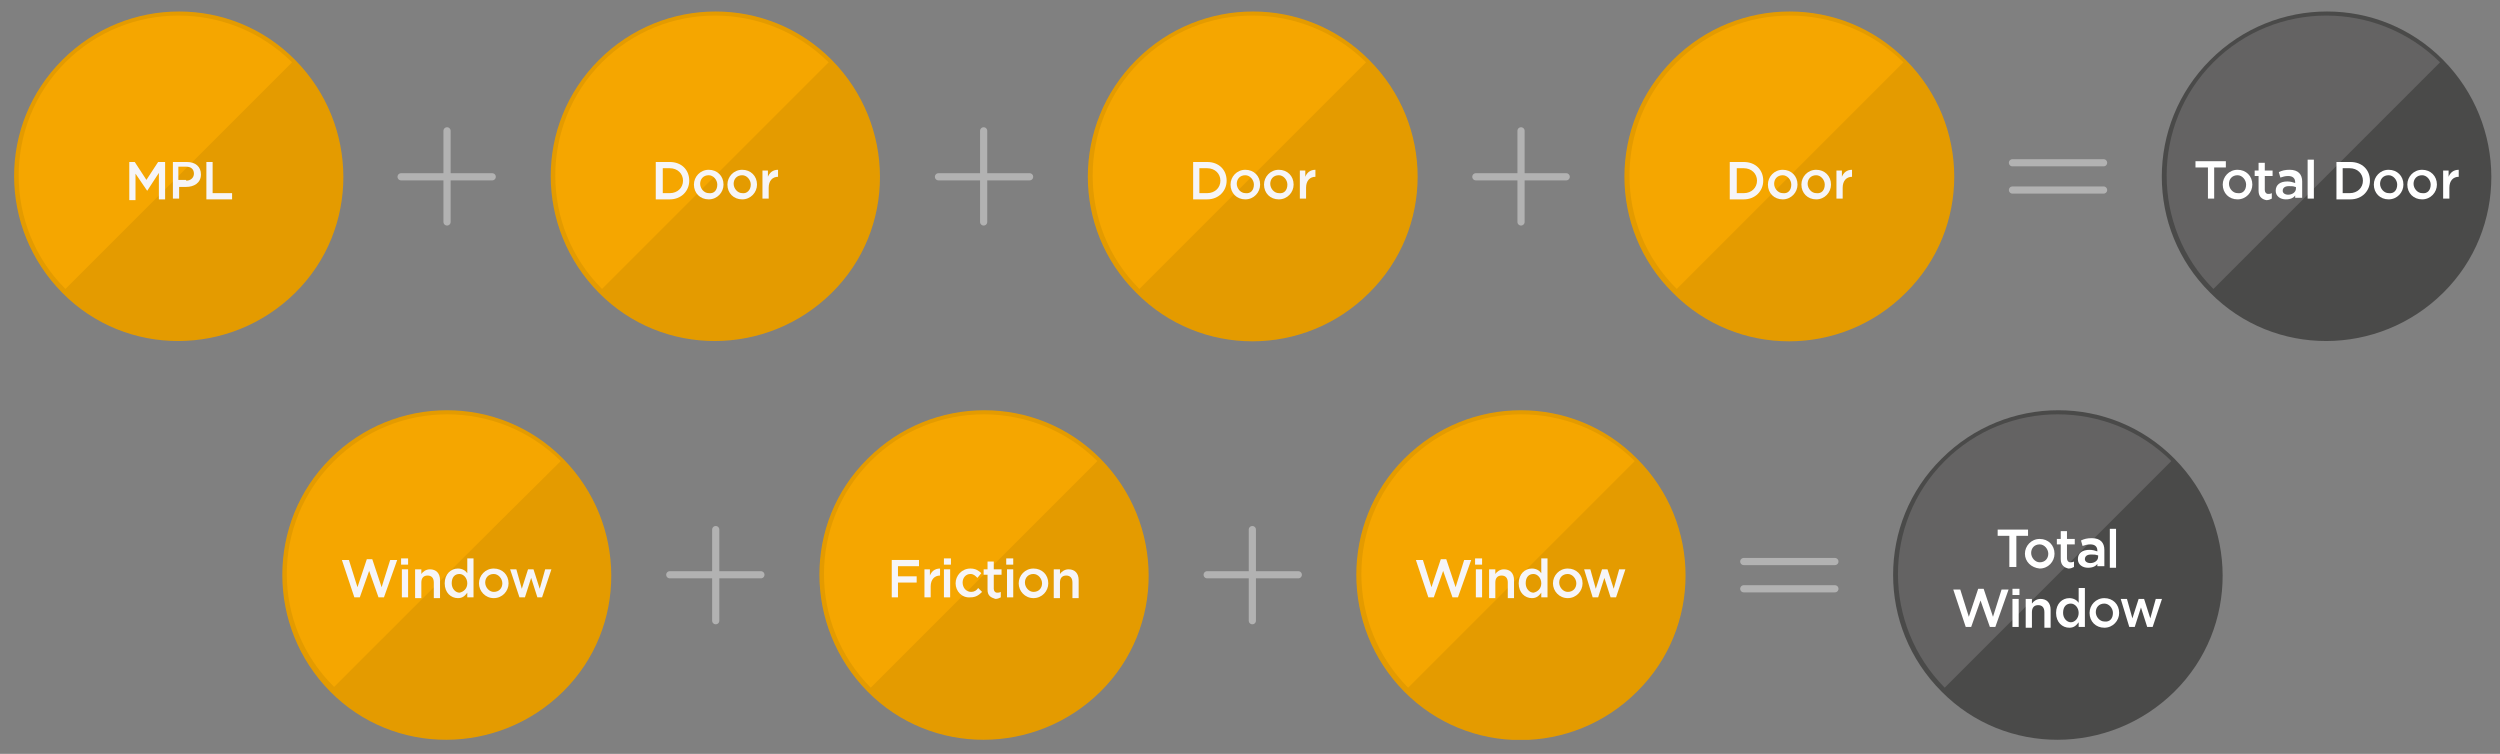
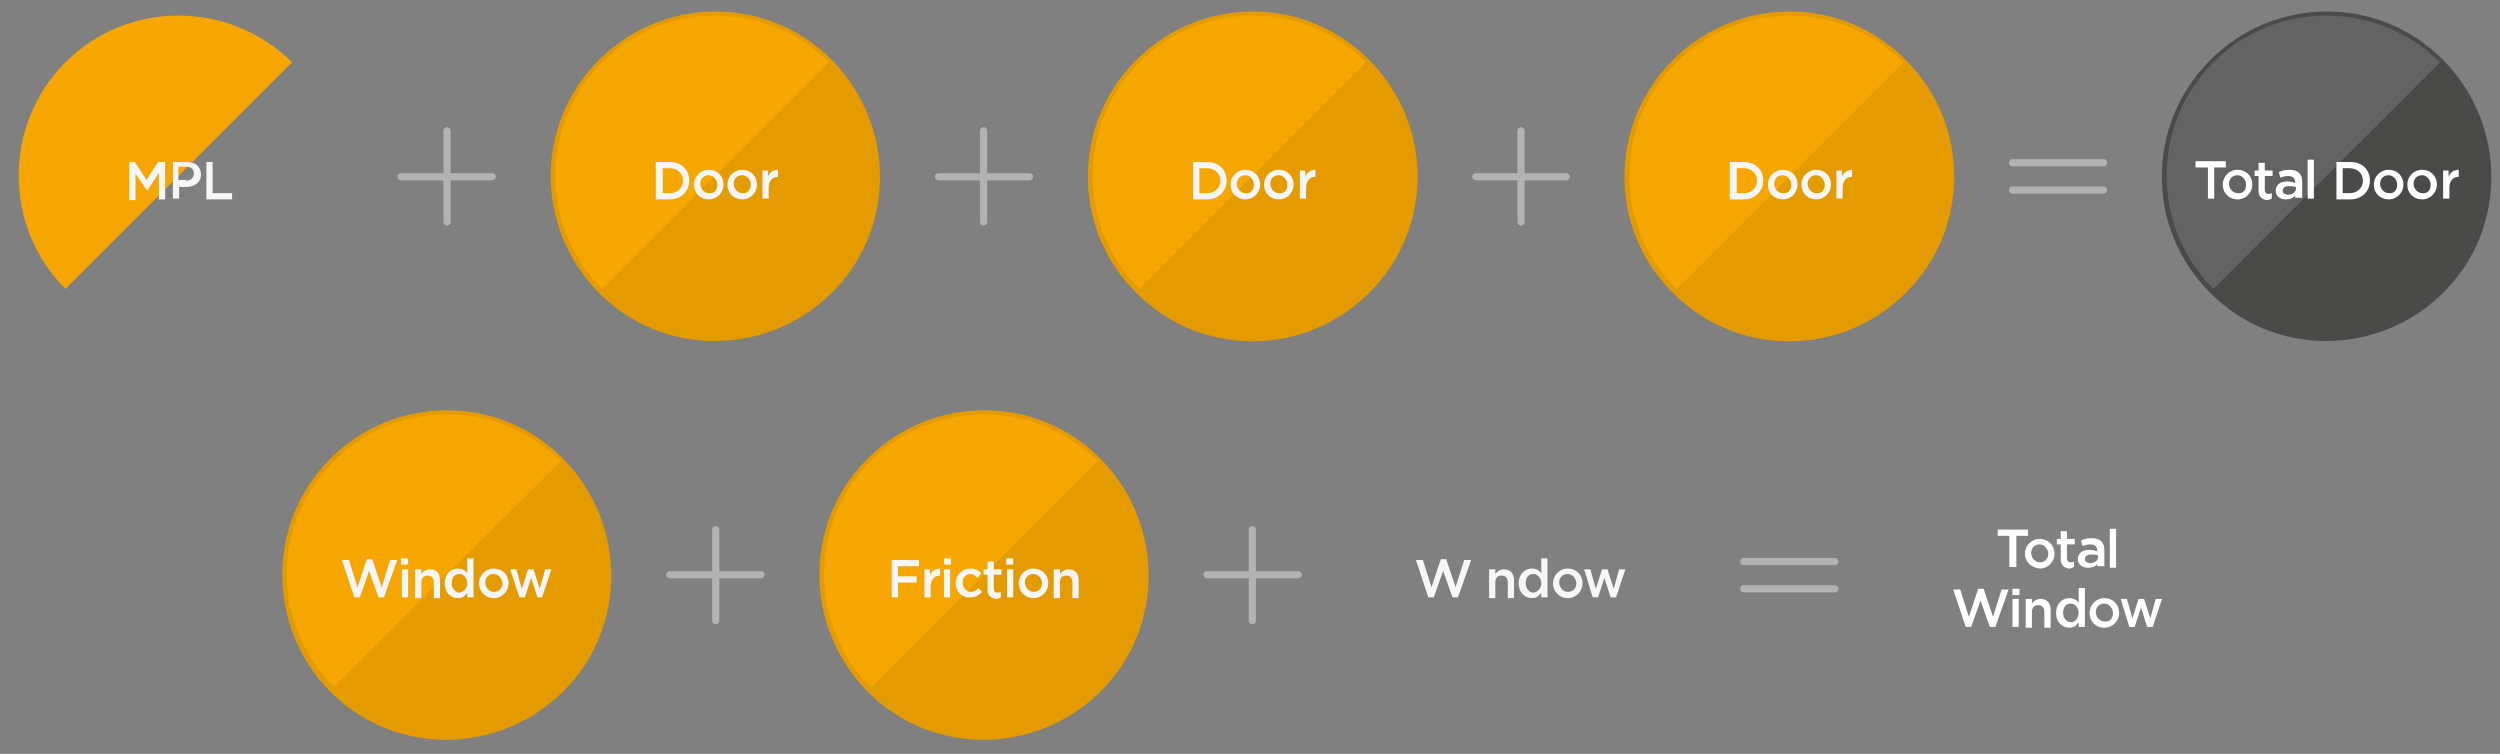
<svg xmlns="http://www.w3.org/2000/svg" xmlns:xlink="http://www.w3.org/1999/xlink" version="1.1" id="Layer_1" x="0px" y="0px" viewBox="0 0 321 96.8" style="enable-background:new 0 0 321 96.8;" xml:space="preserve">
  <rect x="0" y="0" width="321" height="96.8" fill="#808080" stroke="none" />
  <style type="text/css">
	.st0{clip-path:url(#SVGID_2_);fill:#E49B00;}
	.st1{clip-path:url(#SVGID_2_);fill:#F5A600;}
	.st2{fill:#F6F5F8;}
	.st3{clip-path:url(#SVGID_4_);fill:#E49B00;}
	.st4{clip-path:url(#SVGID_4_);fill:#F5A600;}
	.st5{clip-path:url(#SVGID_6_);fill:#E49B00;}
	.st6{clip-path:url(#SVGID_6_);fill:#F5A600;}
	.st7{clip-path:url(#SVGID_8_);fill:#E49B00;}
	.st8{clip-path:url(#SVGID_8_);fill:#F5A600;}
	.st9{clip-path:url(#SVGID_10_);fill:#4A4A49;}
	.st10{clip-path:url(#SVGID_10_);fill:#646363;}
	.st11{fill:#FFFFFF;}
	.st12{fill:none;stroke:#B2B2B2;stroke-width:0.922;stroke-linecap:round;}
	.st13{clip-path:url(#SVGID_12_);fill:#E49B00;}
	.st14{clip-path:url(#SVGID_12_);fill:#F5A600;}
	.st15{clip-path:url(#SVGID_14_);fill:#E49B00;}
	.st16{clip-path:url(#SVGID_14_);fill:#F5A600;}
	.st17{clip-path:url(#SVGID_16_);fill:#E49B00;}
	.st18{clip-path:url(#SVGID_16_);fill:#F5A600;}
	.st19{clip-path:url(#SVGID_18_);fill:#4A4A49;}
	.st20{clip-path:url(#SVGID_18_);fill:#646363;}
</style>
  <g>
    <defs>
      <rect id="SVGID_1_" x="1.8" y="1.5" width="318.1" height="93.5" />
    </defs>
    <clipPath id="SVGID_2_">
      <use xlink:href="#SVGID_1_" style="overflow:visible;" />
    </clipPath>
-     <path class="st0" d="M8,7.7c8.3-8.3,21.7-8.3,29.9,0s8.3,21.7,0,29.9s-21.7,8.3-29.9,0S-0.3,16,8,7.7" />
    <path class="st1" d="M8.4,8c8-8,21-8,29.1,0c-7.8,7.8-21.1,21.1-29.1,29.1C0.4,29.1,0.4,16,8.4,8" />
  </g>
  <g>
    <path class="st2" d="M16.4,20.8h0.9l1.5,2.3l1.5-2.3h0.9v4.8h-0.8v-3.4l-1.5,2.3h0l-1.5-2.2v3.4h-0.8V20.8z" />
    <path class="st2" d="M22.1,20.8H24c1.1,0,1.8,0.6,1.8,1.6v0c0,1.1-0.9,1.6-1.9,1.6h-0.9v1.5h-0.8V20.8z M23.9,23.2   c0.6,0,1-0.4,1-0.9v0c0-0.6-0.4-0.9-1-0.9h-1v1.7H23.9z" />
    <path class="st2" d="M26.5,20.8h0.8v4h2.5v0.8h-3.3V20.8z" />
  </g>
  <g>
    <defs>
      <rect id="SVGID_3_" x="1.8" y="1.5" width="318.1" height="93.5" />
    </defs>
    <clipPath id="SVGID_4_">
      <use xlink:href="#SVGID_3_" style="overflow:visible;" />
    </clipPath>
    <path class="st3" d="M76.9,7.7c8.3-8.3,21.7-8.3,29.9,0s8.3,21.7,0,29.9s-21.7,8.3-29.9,0S68.6,16,76.9,7.7" />
    <path class="st4" d="M77.3,8c8-8,21-8,29.1,0c-7.8,7.8-21.1,21.1-29.1,29.1C69.3,29.1,69.3,16,77.3,8" />
  </g>
  <g>
    <path class="st2" d="M84.2,20.8H86c1.5,0,2.5,1,2.5,2.4v0c0,1.3-1,2.4-2.5,2.4h-1.8V20.8z M86,24.8c1,0,1.7-0.7,1.7-1.6v0   c0-0.9-0.7-1.6-1.7-1.6h-0.9v3.2H86z" />
    <path class="st2" d="M89.1,23.7L89.1,23.7c0-1,0.8-1.9,1.9-1.9s1.9,0.8,1.9,1.9v0c0,1-0.8,1.9-1.9,1.9   C89.9,25.6,89.1,24.8,89.1,23.7z M92.1,23.7L92.1,23.7c0-0.6-0.5-1.2-1.1-1.2c-0.7,0-1.1,0.5-1.1,1.1v0c0,0.6,0.5,1.2,1.1,1.2   C91.7,24.9,92.1,24.4,92.1,23.7z" />
    <path class="st2" d="M93.4,23.7L93.4,23.7c0-1,0.8-1.9,1.9-1.9s1.9,0.8,1.9,1.9v0c0,1-0.8,1.9-1.9,1.9   C94.2,25.6,93.4,24.8,93.4,23.7z M96.4,23.7L96.4,23.7c0-0.6-0.5-1.2-1.1-1.2c-0.7,0-1.1,0.5-1.1,1.1v0c0,0.6,0.5,1.2,1.1,1.2   C95.9,24.9,96.4,24.4,96.4,23.7z" />
    <path class="st2" d="M97.8,21.9h0.8v0.8c0.2-0.5,0.6-0.9,1.3-0.9v0.9h0c-0.7,0-1.2,0.5-1.2,1.4v1.4h-0.8V21.9z" />
  </g>
  <g>
    <defs>
      <rect id="SVGID_5_" x="1.8" y="1.5" width="318.1" height="93.5" />
    </defs>
    <clipPath id="SVGID_6_">
      <use xlink:href="#SVGID_5_" style="overflow:visible;" />
    </clipPath>
    <path class="st5" d="M145.9,7.7c8.3-8.3,21.7-8.3,29.9,0c8.3,8.3,8.3,21.7,0,29.9c-8.3,8.3-21.7,8.3-29.9,0   C137.6,29.4,137.6,16,145.9,7.7" />
    <path class="st6" d="M146.3,8c8-8,21-8,29.1,0c-7.8,7.8-21.1,21.1-29.1,29.1C138.3,29.1,138.3,16,146.3,8" />
  </g>
  <g>
    <path class="st2" d="M153.2,20.8h1.8c1.5,0,2.5,1,2.5,2.4v0c0,1.3-1,2.4-2.5,2.4h-1.8V20.8z M155,24.8c1,0,1.7-0.7,1.7-1.6v0   c0-0.9-0.7-1.6-1.7-1.6H154v3.2H155z" />
    <path class="st2" d="M158,23.7L158,23.7c0-1,0.8-1.9,1.9-1.9c1.1,0,1.9,0.8,1.9,1.9v0c0,1-0.8,1.9-1.9,1.9   C158.8,25.6,158,24.8,158,23.7z M161,23.7L161,23.7c0-0.6-0.5-1.2-1.1-1.2c-0.7,0-1.1,0.5-1.1,1.1v0c0,0.6,0.5,1.2,1.1,1.2   C160.6,24.9,161,24.4,161,23.7z" />
    <path class="st2" d="M162.3,23.7L162.3,23.7c0-1,0.8-1.9,1.9-1.9c1.1,0,1.9,0.8,1.9,1.9v0c0,1-0.8,1.9-1.9,1.9   C163.1,25.6,162.3,24.8,162.3,23.7z M165.3,23.7L165.3,23.7c0-0.6-0.5-1.2-1.1-1.2c-0.7,0-1.1,0.5-1.1,1.1v0c0,0.6,0.5,1.2,1.1,1.2   C164.9,24.9,165.3,24.4,165.3,23.7z" />
    <path class="st2" d="M166.8,21.9h0.8v0.8c0.2-0.5,0.6-0.9,1.3-0.9v0.9h0c-0.7,0-1.2,0.5-1.2,1.4v1.4h-0.8V21.9z" />
  </g>
  <g>
    <defs>
      <rect id="SVGID_7_" x="1.8" y="1.5" width="318.1" height="93.5" />
    </defs>
    <clipPath id="SVGID_8_">
      <use xlink:href="#SVGID_7_" style="overflow:visible;" />
    </clipPath>
    <path class="st7" d="M214.8,7.7c8.3-8.3,21.7-8.3,29.9,0c8.3,8.3,8.3,21.7,0,29.9c-8.3,8.3-21.7,8.3-29.9,0   C206.5,29.4,206.5,16,214.8,7.7" />
    <path class="st8" d="M215.3,8c8-8,21-8,29.1,0c-7.8,7.8-21.1,21.1-29.1,29.1C207.2,29.1,207.2,16,215.3,8" />
  </g>
  <g>
    <path class="st2" d="M222.1,20.8h1.8c1.5,0,2.5,1,2.5,2.4v0c0,1.3-1,2.4-2.5,2.4h-1.8V20.8z M223.9,24.8c1,0,1.7-0.7,1.7-1.6v0   c0-0.9-0.7-1.6-1.7-1.6H223v3.2H223.9z" />
    <path class="st2" d="M227,23.7L227,23.7c0-1,0.8-1.9,1.9-1.9c1.1,0,1.9,0.8,1.9,1.9v0c0,1-0.8,1.9-1.9,1.9   C227.8,25.6,227,24.8,227,23.7z M230,23.7L230,23.7c0-0.6-0.5-1.2-1.1-1.2c-0.7,0-1.1,0.5-1.1,1.1v0c0,0.6,0.5,1.2,1.1,1.2   C229.6,24.9,230,24.4,230,23.7z" />
    <path class="st2" d="M231.3,23.7L231.3,23.7c0-1,0.8-1.9,1.9-1.9c1.1,0,1.9,0.8,1.9,1.9v0c0,1-0.8,1.9-1.9,1.9   C232.1,25.6,231.3,24.8,231.3,23.7z M234.3,23.7L234.3,23.7c0-0.6-0.5-1.2-1.1-1.2c-0.7,0-1.1,0.5-1.1,1.1v0c0,0.6,0.5,1.2,1.1,1.2   C233.9,24.9,234.3,24.4,234.3,23.7z" />
    <path class="st2" d="M235.7,21.9h0.8v0.8c0.2-0.5,0.6-0.9,1.3-0.9v0.9h0c-0.7,0-1.2,0.5-1.2,1.4v1.4h-0.8V21.9z" />
  </g>
  <g>
    <defs>
      <rect id="SVGID_9_" x="1.8" y="1.5" width="318.1" height="93.5" />
    </defs>
    <clipPath id="SVGID_10_">
      <use xlink:href="#SVGID_9_" style="overflow:visible;" />
    </clipPath>
    <path class="st9" d="M283.8,7.7c8.3-8.3,21.7-8.3,29.9,0s8.3,21.7,0,29.9s-21.7,8.3-29.9,0C275.5,29.4,275.5,16,283.8,7.7" />
    <path class="st10" d="M284.2,8c8-8,21-8,29.1,0c-7.8,7.8-21.1,21.1-29.1,29.1C276.2,29.1,276.2,16,284.2,8" />
  </g>
  <g>
    <path class="st11" d="M283.4,21.5h-1.5v-0.8h3.9v0.8h-1.5v4h-0.8V21.5z" />
    <path class="st11" d="M285.4,23.7L285.4,23.7c0-1,0.8-1.9,1.9-1.9c1.1,0,1.9,0.8,1.9,1.9v0c0,1-0.8,1.9-1.9,1.9   C286.2,25.6,285.4,24.8,285.4,23.7z M288.4,23.7L288.4,23.7c0-0.6-0.5-1.2-1.1-1.2c-0.7,0-1.1,0.5-1.1,1.1v0c0,0.6,0.5,1.2,1.1,1.2   C288,24.9,288.4,24.4,288.4,23.7z" />
    <path class="st11" d="M290,24.5v-1.9h-0.5v-0.7h0.5v-1h0.8v1h1v0.7h-1v1.8c0,0.3,0.2,0.5,0.4,0.5c0.2,0,0.3,0,0.5-0.1v0.7   c-0.2,0.1-0.4,0.2-0.7,0.2C290.5,25.6,290,25.3,290,24.5z" />
    <path class="st11" d="M294.7,25.5v-0.4c-0.2,0.3-0.6,0.5-1.2,0.5c-0.7,0-1.3-0.4-1.3-1.1v0c0-0.8,0.6-1.2,1.5-1.2   c0.4,0,0.7,0.1,1,0.2v-0.1c0-0.5-0.3-0.8-0.9-0.8c-0.4,0-0.7,0.1-1,0.2l-0.2-0.7c0.4-0.2,0.8-0.3,1.4-0.3c1.1,0,1.6,0.6,1.6,1.5   v2.1H294.7z M294.7,24c-0.2-0.1-0.5-0.1-0.8-0.1c-0.5,0-0.8,0.2-0.8,0.6v0c0,0.3,0.3,0.5,0.7,0.5c0.5,0,1-0.3,1-0.8V24z" />
    <path class="st11" d="M296.3,20.5h0.8v5h-0.8V20.5z" />
    <path class="st11" d="M300,20.8h1.8c1.5,0,2.5,1,2.5,2.4v0c0,1.3-1,2.4-2.5,2.4H300V20.8z M301.7,24.8c1,0,1.7-0.7,1.7-1.6v0   c0-0.9-0.7-1.6-1.7-1.6h-0.9v3.2H301.7z" />
    <path class="st11" d="M304.8,23.7L304.8,23.7c0-1,0.8-1.9,1.9-1.9c1.1,0,1.9,0.8,1.9,1.9v0c0,1-0.8,1.9-1.9,1.9   C305.6,25.6,304.8,24.8,304.8,23.7z M307.8,23.7L307.8,23.7c0-0.6-0.5-1.2-1.1-1.2c-0.7,0-1.1,0.5-1.1,1.1v0c0,0.6,0.5,1.2,1.1,1.2   C307.4,24.9,307.8,24.4,307.8,23.7z" />
    <path class="st11" d="M309.1,23.7L309.1,23.7c0-1,0.8-1.9,1.9-1.9c1.1,0,1.9,0.8,1.9,1.9v0c0,1-0.8,1.9-1.9,1.9   C309.9,25.6,309.1,24.8,309.1,23.7z M312.1,23.7L312.1,23.7c0-0.6-0.5-1.2-1.1-1.2c-0.7,0-1.1,0.5-1.1,1.1v0c0,0.6,0.5,1.2,1.1,1.2   C311.7,24.9,312.1,24.4,312.1,23.7z" />
    <path class="st11" d="M313.6,21.9h0.8v0.8c0.2-0.5,0.6-0.9,1.3-0.9v0.9h0c-0.7,0-1.2,0.5-1.2,1.4v1.4h-0.8V21.9z" />
  </g>
  <line class="st12" x1="51.5" y1="22.7" x2="63.2" y2="22.7" />
  <line class="st12" x1="57.4" y1="16.8" x2="57.4" y2="28.5" />
  <line class="st12" x1="120.5" y1="22.7" x2="132.2" y2="22.7" />
  <line class="st12" x1="126.3" y1="16.8" x2="126.3" y2="28.5" />
  <line class="st12" x1="189.5" y1="22.7" x2="201.1" y2="22.7" />
  <line class="st12" x1="195.3" y1="16.8" x2="195.3" y2="28.5" />
  <line class="st12" x1="258.4" y1="24.4" x2="270.1" y2="24.4" />
  <line class="st12" x1="258.4" y1="20.9" x2="270.1" y2="20.9" />
  <g>
    <defs>
      <rect id="SVGID_11_" x="1.8" y="1.5" width="318.1" height="93.5" />
    </defs>
    <clipPath id="SVGID_12_">
      <use xlink:href="#SVGID_11_" style="overflow:visible;" />
    </clipPath>
    <path class="st13" d="M42.4,58.9c8.3-8.3,21.7-8.3,29.9,0s8.3,21.7,0,29.9s-21.7,8.3-29.9,0S34.2,67.1,42.4,58.9" />
    <path class="st14" d="M42.9,59.2c8-8,21-8,29.1,0C64.1,67,50.8,80.3,42.9,88.2C34.8,80.2,34.8,67.2,42.9,59.2" />
  </g>
  <g>
    <path class="st2" d="M43.9,71.9h0.9l1.1,3.5l1.2-3.6h0.7l1.2,3.6l1.1-3.5H51l-1.7,4.8h-0.7l-1.2-3.4l-1.2,3.4h-0.7L43.9,71.9z" />
    <path class="st2" d="M51.5,71.7h0.9v0.8h-0.9V71.7z M51.6,73.1h0.8v3.6h-0.8V73.1z" />
    <path class="st2" d="M53.3,73.1h0.8v0.6c0.2-0.3,0.6-0.6,1.1-0.6c0.8,0,1.3,0.5,1.3,1.4v2.3h-0.8v-2c0-0.6-0.3-0.9-0.8-0.9   c-0.5,0-0.8,0.3-0.8,0.9v2h-0.8V73.1z" />
    <path class="st2" d="M57.1,74.9L57.1,74.9c0-1.2,0.8-1.9,1.7-1.9c0.6,0,1,0.3,1.2,0.6v-1.9h0.8v5H60v-0.6c-0.3,0.4-0.6,0.7-1.2,0.7   C57.9,76.8,57.1,76.1,57.1,74.9z M60,74.9L60,74.9c0-0.7-0.5-1.2-1-1.2c-0.6,0-1,0.4-1,1.2v0c0,0.7,0.5,1.2,1,1.2   C59.5,76,60,75.6,60,74.9z" />
    <path class="st2" d="M61.5,74.9L61.5,74.9c0-1,0.8-1.9,1.9-1.9s1.9,0.8,1.9,1.9v0c0,1-0.8,1.9-1.9,1.9   C62.3,76.8,61.5,75.9,61.5,74.9z M64.5,74.9L64.5,74.9c0-0.6-0.5-1.2-1.1-1.2c-0.7,0-1.1,0.5-1.1,1.1v0c0,0.6,0.5,1.2,1.1,1.2   C64.1,76,64.5,75.5,64.5,74.9z" />
    <path class="st2" d="M65.5,73.1h0.8l0.7,2.5l0.8-2.5h0.7l0.8,2.5l0.7-2.5h0.8l-1.2,3.6H69l-0.8-2.5l-0.8,2.5h-0.7L65.5,73.1z" />
  </g>
  <g>
    <defs>
      <rect id="SVGID_13_" x="1.8" y="1.5" width="318.1" height="93.5" />
    </defs>
    <clipPath id="SVGID_14_">
      <use xlink:href="#SVGID_13_" style="overflow:visible;" />
    </clipPath>
    <path class="st15" d="M111.4,58.9c8.3-8.3,21.7-8.3,29.9,0s8.3,21.7,0,29.9s-21.7,8.3-29.9,0S103.1,67.1,111.4,58.9" />
    <path class="st16" d="M111.8,59.2c8-8,21-8,29.1,0c-7.8,7.8-21.1,21.1-29.1,29.1C103.8,80.2,103.8,67.2,111.8,59.2" />
  </g>
  <g>
    <path class="st2" d="M114.4,71.9h3.6v0.8h-2.7V74h2.4v0.8h-2.4v1.9h-0.8V71.9z" />
    <path class="st2" d="M118.6,73.1h0.8v0.8c0.2-0.5,0.6-0.9,1.3-0.9v0.9h0c-0.7,0-1.2,0.5-1.2,1.4v1.4h-0.8V73.1z" />
    <path class="st2" d="M121.2,71.7h0.9v0.8h-0.9V71.7z M121.2,73.1h0.8v3.6h-0.8V73.1z" />
    <path class="st2" d="M122.7,74.9L122.7,74.9c0-1,0.8-1.9,1.9-1.9c0.7,0,1.1,0.3,1.4,0.6l-0.5,0.6c-0.3-0.3-0.5-0.5-0.9-0.5   c-0.6,0-1,0.5-1,1.1v0c0,0.6,0.4,1.2,1.1,1.2c0.4,0,0.7-0.2,0.9-0.5l0.5,0.5c-0.4,0.4-0.8,0.7-1.5,0.7   C123.5,76.8,122.7,75.9,122.7,74.9z" />
    <path class="st2" d="M126.8,75.7v-1.9h-0.5v-0.7h0.5v-1h0.8v1h1v0.7h-1v1.8c0,0.3,0.2,0.5,0.4,0.5c0.2,0,0.3,0,0.5-0.1v0.7   c-0.2,0.1-0.4,0.2-0.7,0.2C127.2,76.7,126.8,76.5,126.8,75.7z" />
    <path class="st2" d="M129.2,71.7h0.9v0.8h-0.9V71.7z M129.3,73.1h0.8v3.6h-0.8V73.1z" />
    <path class="st2" d="M130.8,74.9L130.8,74.9c0-1,0.8-1.9,1.9-1.9s1.9,0.8,1.9,1.9v0c0,1-0.8,1.9-1.9,1.9   C131.6,76.8,130.8,75.9,130.8,74.9z M133.8,74.9L133.8,74.9c0-0.6-0.5-1.2-1.1-1.2c-0.7,0-1.1,0.5-1.1,1.1v0c0,0.6,0.5,1.2,1.1,1.2   C133.4,76,133.8,75.5,133.8,74.9z" />
    <path class="st2" d="M135.3,73.1h0.8v0.6c0.2-0.3,0.6-0.6,1.1-0.6c0.8,0,1.3,0.5,1.3,1.4v2.3h-0.8v-2c0-0.6-0.3-0.9-0.8-0.9   c-0.5,0-0.8,0.3-0.8,0.9v2h-0.8V73.1z" />
  </g>
  <g>
    <defs>
-       <rect id="SVGID_15_" x="1.8" y="1.5" width="318.1" height="93.5" />
-     </defs>
+       </defs>
    <clipPath id="SVGID_16_">
      <use xlink:href="#SVGID_15_" style="overflow:visible;" />
    </clipPath>
    <path class="st17" d="M180.3,58.9c8.3-8.3,21.7-8.3,29.9,0c8.3,8.3,8.3,21.7,0,29.9c-8.3,8.3-21.7,8.3-29.9,0   C172.1,80.5,172.1,67.1,180.3,58.9" />
    <path class="st18" d="M180.8,59.2c8-8,21-8,29.1,0c-7.8,7.8-21.1,21.1-29.1,29.1C172.8,80.2,172.8,67.2,180.8,59.2" />
  </g>
  <g>
    <path class="st2" d="M181.8,71.9h0.9l1.1,3.5l1.2-3.6h0.7l1.2,3.6l1.1-3.5h0.9l-1.7,4.8h-0.7l-1.2-3.4l-1.2,3.4h-0.7L181.8,71.9z" />
-     <path class="st2" d="M189.4,71.7h0.9v0.8h-0.9V71.7z M189.5,73.1h0.8v3.6h-0.8V73.1z" />
    <path class="st2" d="M191.2,73.1h0.8v0.6c0.2-0.3,0.6-0.6,1.1-0.6c0.8,0,1.3,0.5,1.3,1.4v2.3h-0.8v-2c0-0.6-0.3-0.9-0.8-0.9   c-0.5,0-0.8,0.3-0.8,0.9v2h-0.8V73.1z" />
    <path class="st2" d="M195,74.9L195,74.9c0-1.2,0.8-1.9,1.7-1.9c0.6,0,1,0.3,1.2,0.6v-1.9h0.8v5h-0.8v-0.6c-0.3,0.4-0.6,0.7-1.2,0.7   C195.8,76.8,195,76.1,195,74.9z M197.9,74.9L197.9,74.9c0-0.7-0.5-1.2-1-1.2c-0.6,0-1,0.4-1,1.2v0c0,0.7,0.5,1.2,1,1.2   C197.4,76,197.9,75.6,197.9,74.9z" />
    <path class="st2" d="M199.4,74.9L199.4,74.9c0-1,0.8-1.9,1.9-1.9c1.1,0,1.9,0.8,1.9,1.9v0c0,1-0.8,1.9-1.9,1.9   C200.2,76.8,199.4,75.9,199.4,74.9z M202.4,74.9L202.4,74.9c0-0.6-0.5-1.2-1.1-1.2c-0.7,0-1.1,0.5-1.1,1.1v0c0,0.6,0.5,1.2,1.1,1.2   C202,76,202.4,75.5,202.4,74.9z" />
    <path class="st2" d="M203.4,73.1h0.8l0.7,2.5l0.8-2.5h0.7l0.8,2.5l0.7-2.5h0.8l-1.2,3.6h-0.7l-0.8-2.5l-0.8,2.5h-0.7L203.4,73.1z" />
  </g>
  <g>
    <defs>
-       <rect id="SVGID_17_" x="1.8" y="1.5" width="318.1" height="93.5" />
-     </defs>
+       </defs>
    <clipPath id="SVGID_18_">
      <use xlink:href="#SVGID_17_" style="overflow:visible;" />
    </clipPath>
    <path class="st19" d="M249.3,58.9c8.3-8.3,21.7-8.3,29.9,0s8.3,21.7,0,29.9s-21.7,8.3-29.9,0C241,80.5,241,67.1,249.3,58.9" />
    <path class="st20" d="M249.7,59.2c8-8,21-8,29.1,0c-7.8,7.8-21.1,21.1-29.1,29.1C241.7,80.2,241.7,67.2,249.7,59.2" />
  </g>
  <g>
    <path class="st11" d="M258,68.8h-1.5v-0.8h3.9v0.8h-1.5v4H258V68.8z" />
    <path class="st11" d="M260,71.1L260,71.1c0-1,0.8-1.9,1.9-1.9c1.1,0,1.9,0.8,1.9,1.9v0c0,1-0.8,1.9-1.9,1.9   C260.8,72.9,260,72.1,260,71.1z M263,71.1L263,71.1c0-0.6-0.5-1.2-1.1-1.2c-0.7,0-1.1,0.5-1.1,1.1v0c0,0.6,0.5,1.2,1.1,1.2   C262.6,72.2,263,71.7,263,71.1z" />
    <path class="st11" d="M264.6,71.8v-1.9h-0.5v-0.7h0.5v-1h0.8v1h1v0.7h-1v1.8c0,0.3,0.2,0.5,0.4,0.5c0.2,0,0.3,0,0.5-0.1v0.7   c-0.2,0.1-0.4,0.2-0.7,0.2C265.1,72.9,264.6,72.6,264.6,71.8z" />
    <path class="st11" d="M269.3,72.8v-0.4c-0.2,0.3-0.6,0.5-1.2,0.5c-0.7,0-1.3-0.4-1.3-1.1v0c0-0.8,0.6-1.2,1.5-1.2   c0.4,0,0.7,0.1,1,0.2v-0.1c0-0.5-0.3-0.8-0.9-0.8c-0.4,0-0.7,0.1-1,0.2l-0.2-0.7c0.4-0.2,0.8-0.3,1.4-0.3c1.1,0,1.6,0.6,1.6,1.5   v2.1H269.3z M269.3,71.3c-0.2-0.1-0.5-0.1-0.8-0.1c-0.5,0-0.8,0.2-0.8,0.6v0c0,0.3,0.3,0.5,0.7,0.5c0.5,0,1-0.3,1-0.8V71.3z" />
    <path class="st11" d="M270.9,67.9h0.8v5h-0.8V67.9z" />
  </g>
  <g>
    <path class="st11" d="M250.8,75.7h0.9l1.1,3.5l1.2-3.6h0.7l1.2,3.6l1.1-3.5h0.9l-1.7,4.8h-0.7l-1.2-3.4l-1.2,3.4h-0.7L250.8,75.7z" />
    <path class="st11" d="M258.4,75.6h0.9v0.8h-0.9V75.6z M258.4,76.9h0.8v3.6h-0.8V76.9z" />
    <path class="st11" d="M260.1,76.9h0.8v0.6c0.2-0.3,0.6-0.6,1.1-0.6c0.8,0,1.3,0.5,1.3,1.4v2.3h-0.8v-2c0-0.6-0.3-0.9-0.8-0.9   c-0.5,0-0.8,0.3-0.8,0.9v2h-0.8V76.9z" />
    <path class="st11" d="M264,78.7L264,78.7c0-1.2,0.8-1.9,1.7-1.9c0.6,0,1,0.3,1.2,0.6v-1.9h0.8v5h-0.8v-0.6   c-0.3,0.4-0.6,0.7-1.2,0.7C264.8,80.6,264,79.9,264,78.7z M266.9,78.7L266.9,78.7c0-0.7-0.5-1.2-1-1.2c-0.6,0-1,0.4-1,1.2v0   c0,0.7,0.5,1.2,1,1.2C266.4,79.9,266.9,79.4,266.9,78.7z" />
    <path class="st11" d="M268.3,78.7L268.3,78.7c0-1,0.8-1.9,1.9-1.9c1.1,0,1.9,0.8,1.9,1.9v0c0,1-0.8,1.9-1.9,1.9   C269.1,80.6,268.3,79.8,268.3,78.7z M271.3,78.7L271.3,78.7c0-0.6-0.5-1.2-1.1-1.2c-0.7,0-1.1,0.5-1.1,1.1v0c0,0.6,0.5,1.2,1.1,1.2   C270.9,79.9,271.3,79.4,271.3,78.7z" />
    <path class="st11" d="M272.3,76.9h0.8l0.7,2.5l0.8-2.5h0.7l0.8,2.5l0.7-2.5h0.8l-1.2,3.6h-0.7l-0.8-2.5l-0.8,2.5h-0.7L272.3,76.9z" />
  </g>
  <line class="st12" x1="86" y1="73.8" x2="97.7" y2="73.8" />
  <line class="st12" x1="91.9" y1="68" x2="91.9" y2="79.7" />
  <line class="st12" x1="155" y1="73.8" x2="166.7" y2="73.8" />
  <line class="st12" x1="160.8" y1="68" x2="160.8" y2="79.7" />
  <line class="st12" x1="223.9" y1="75.6" x2="235.6" y2="75.6" />
  <line class="st12" x1="223.9" y1="72.1" x2="235.6" y2="72.1" />
</svg>